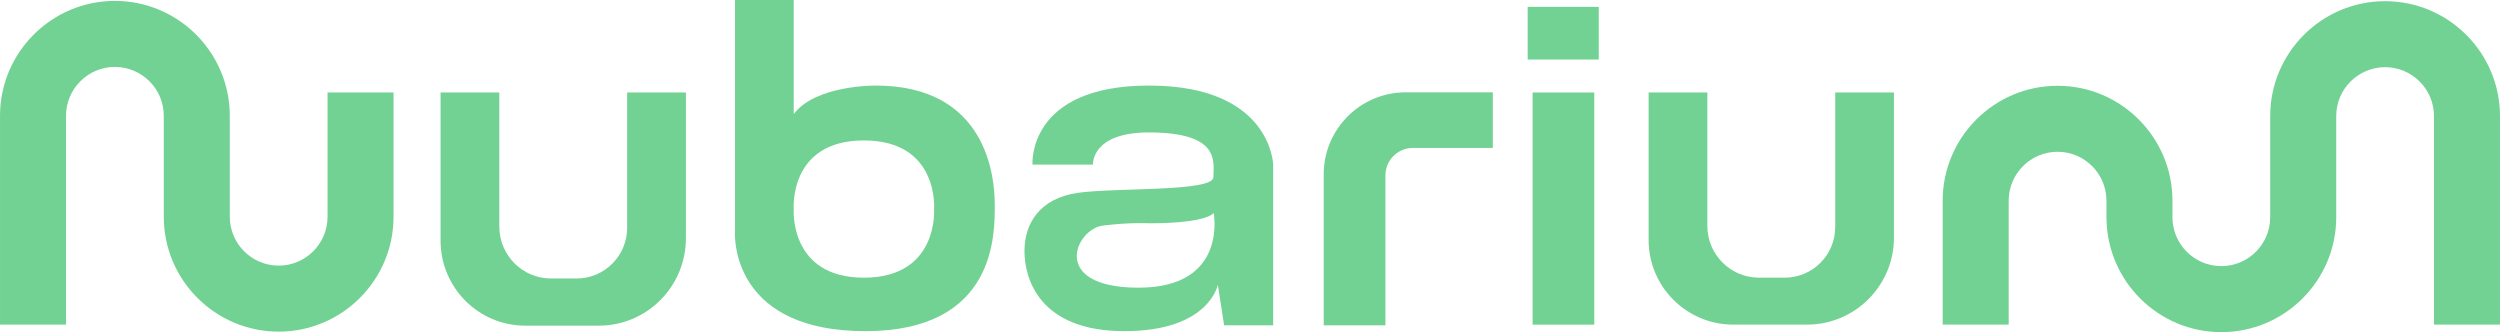
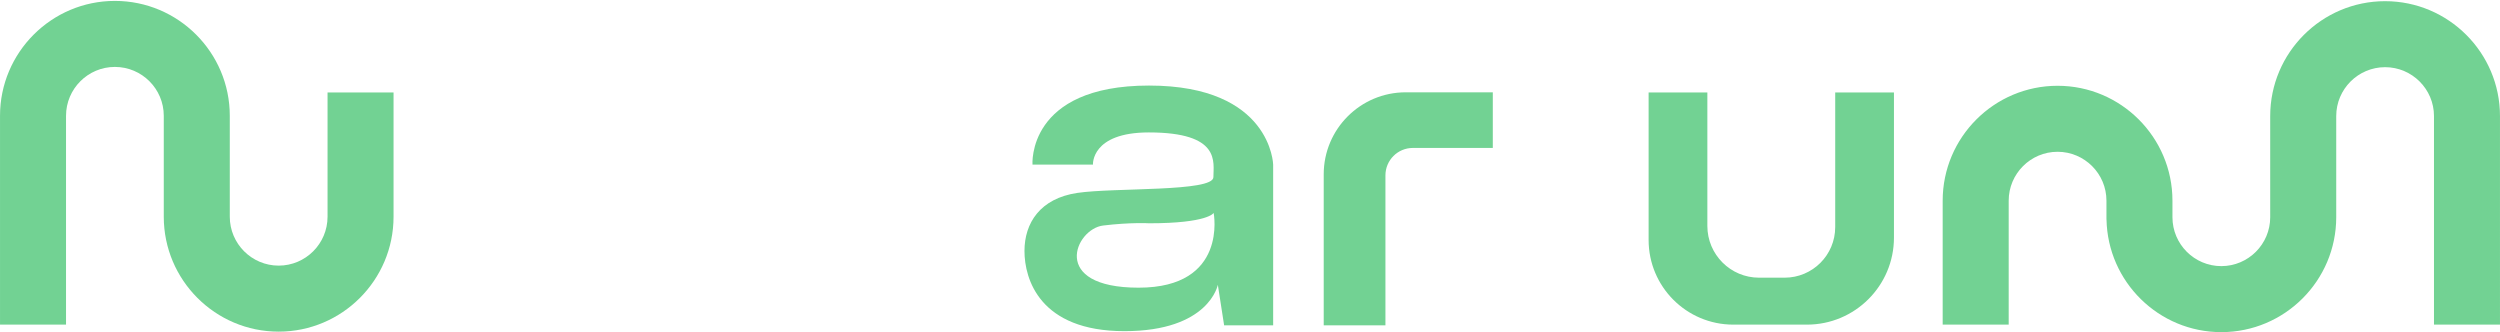
<svg xmlns="http://www.w3.org/2000/svg" xmlns:ns1="http://sodipodi.sourceforge.net/DTD/sodipodi-0.dtd" xmlns:ns2="http://www.inkscape.org/namespaces/inkscape" height="97.311" viewBox="0 0 175.791 23.355" width="732.461" version="1.1" id="svg9" ns1:docname="nubarium_resized.svg" ns2:version="1.4 (e7c3feb1, 2024-10-09)">
  <defs id="defs9" />
  <ns1:namedview id="namedview9" pagecolor="#ffffff" bordercolor="#000000" borderopacity="0.25" ns2:showpageshadow="2" ns2:pageopacity="0.0" ns2:pagecheckerboard="0" ns2:deskcolor="#d1d1d1" ns2:zoom="0.26" ns2:cx="367.30769" ns2:cy="48.076923" ns2:window-width="1472" ns2:window-height="830" ns2:window-x="0" ns2:window-y="37" ns2:window-maximized="0" ns2:current-layer="svg9" />
  <g id="g10" transform="translate(-2e-4,10e-5)">
    <g fill="#72d293" fill-rule="evenodd" id="g9">
-       <path d="m 30.978,6.504 h 4.131 v 9.426 c 0,2.018 1.628,3.653 3.637,3.653 h 1.796 c 1.965,0 3.557,-1.599 3.557,-3.572 v -9.507 h 4.131 v 10.248 c 0,3.395 -2.74,6.147 -6.12,6.147 h -5.179 c -3.288,0 -5.953,-2.677 -5.953,-5.98 z" id="path1" />
      <path d="m 115.925,6.504 h 4.131 v 9.385 c 0,2.008 1.628,3.637 3.637,3.637 h 1.796 c 1.965,0 3.557,-1.593 3.557,-3.557 v -9.465 h 4.131 v 10.203 c 0,3.38 -2.74,6.12 -6.12,6.12 h -5.178 c -3.288,0 -5.954,-2.666 -5.954,-5.954 z" id="path2" />
      <path d="m 104.969,6.491 v 3.912 h -5.621 c -1.065,0 -1.929,0.863 -1.929,1.929 v 10.544 h -4.34 v -10.618 c 0,-3.185 2.582,-5.767 5.767,-5.767 z" id="path3" />
-       <path d="m 107.42,4.186 h 5 v -3.703 h -5 z" id="path4" />
-       <path d="m 107.768,22.827 h 4.336 V 6.504 h -4.336 z" id="path5" />
-       <path d="m 60.746,19.526 c -5.274,0 -4.934,-4.82 -4.934,-4.82 0,0 -0.369,-4.831 4.934,-4.831 5.303,0 4.936,4.831 4.936,4.831 0,0 0.338,4.82 -4.936,4.82 m 9.202,-5.139 c 0,-1.973 -0.563,-8.371 -8.375,-8.371 0,0 -4.234,-0.045 -5.761,2.009 v -8.025 h -4.131 v 16.137 c 0,0.094 0,0.187 -0.002,0.281 -0.015,0.664 0.093,6.868 9.169,6.868 9.261,0 9.1,-6.926 9.1,-8.899" id="path6" />
+       <path d="m 107.768,22.827 h 4.336 h -4.336 z" id="path5" />
      <path d="m 80.065,20.229 c -6.299,0 -4.449,-4.134 -2.5,-4.37 1.949,-0.236 3.232,-0.158 3.232,-0.158 4.157,0 4.543,-0.728 4.543,-0.728 0,0 1.024,5.256 -5.275,5.256 m 0.732,-14.213 c -8.605,0 -8.196,5.559 -8.196,5.559 h 4.252 c 0,0 -0.147,-2.263 3.927,-2.263 5.091,0 4.542,2.097 4.542,3.145 0,1.049 -6.958,0.722 -9.568,1.108 -2.617,0.388 -3.717,2.119 -3.717,4.085 0,1.966 1.064,5.636 7.028,5.636 5.963,0 6.569,-3.26 6.569,-3.26 l 0.442,2.849 h 3.448 v -11.3 c 0,0 -0.122,-5.559 -8.727,-5.559" id="path7" />
      <path d="m 23.031,15.241 c 0,1.895 -1.542,3.437 -3.437,3.437 -1.895,0 -3.437,-1.542 -3.437,-3.437 V 14.358 10.11 8.143 c 0,-4.455 -3.624,-8.079 -8.079,-8.079 -4.454,0 -8.078,3.624 -8.078,8.079 v 14.684 h 4.642 V 8.143 c 0,-1.896 1.541,-3.437 3.436,-3.437 1.896,0 3.437,1.541 3.437,3.437 v 1.967 4.248 0.883 c 0,4.455 3.624,8.079 8.079,8.079 4.454,0 8.078,-3.624 8.078,-8.079 V 6.504 h -4.641 z" id="path8" />
      <path d="m 167.713,0.083 c -4.455,0 -8.079,3.624 -8.079,8.078 v 2.278 3.937 0.9 c 0,1.895 -1.542,3.437 -3.437,3.437 -1.895,0 -3.437,-1.542 -3.437,-3.437 v -1.166 c 0,-4.454 -3.624,-8.078 -8.078,-8.078 -4.455,0 -8.079,3.624 -8.079,8.078 v 8.717 h 4.642 v -8.717 c 0,-1.895 1.542,-3.437 3.437,-3.437 1.895,0 3.437,1.542 3.437,3.437 v 1.325 h 0.004 c 0.085,4.381 3.673,7.92 8.074,7.92 4.455,0 8.079,-3.624 8.079,-8.079 v -0.9 -3.937 -2.278 c 0,-1.895 1.542,-3.437 3.437,-3.437 1.895,0 3.437,1.542 3.437,3.437 v 14.666 h 4.641 V 8.161 c 0,-4.454 -3.624,-8.078 -8.078,-8.078" id="path9" />
    </g>
  </g>
</svg>